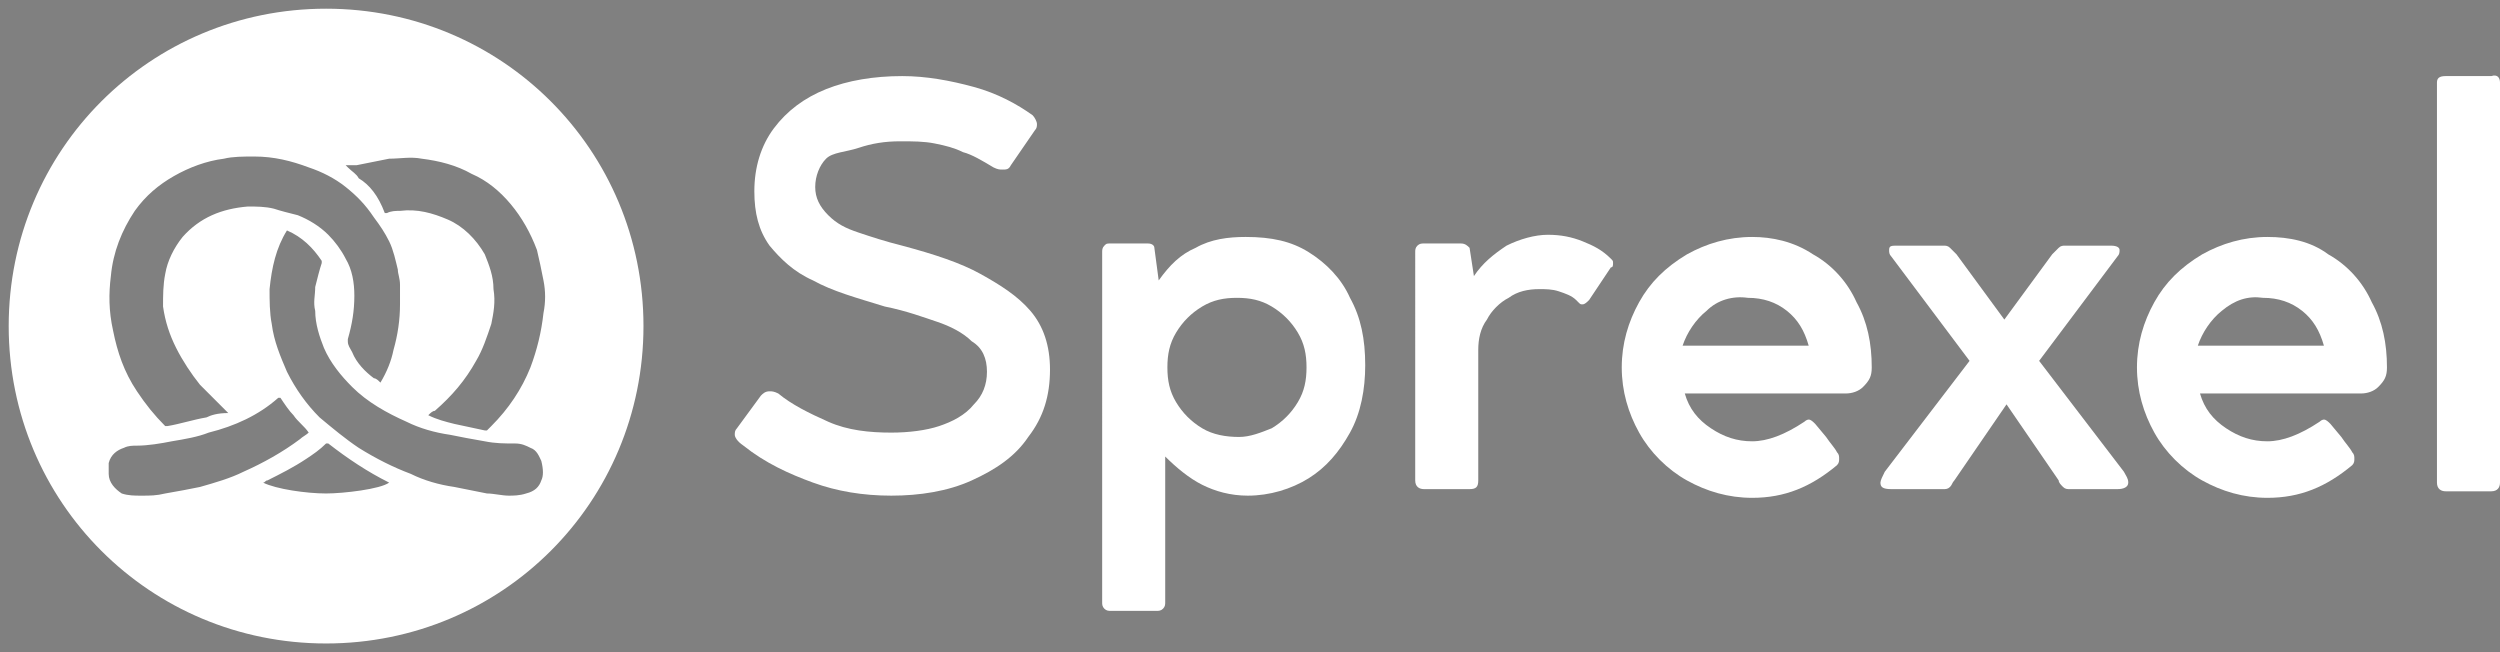
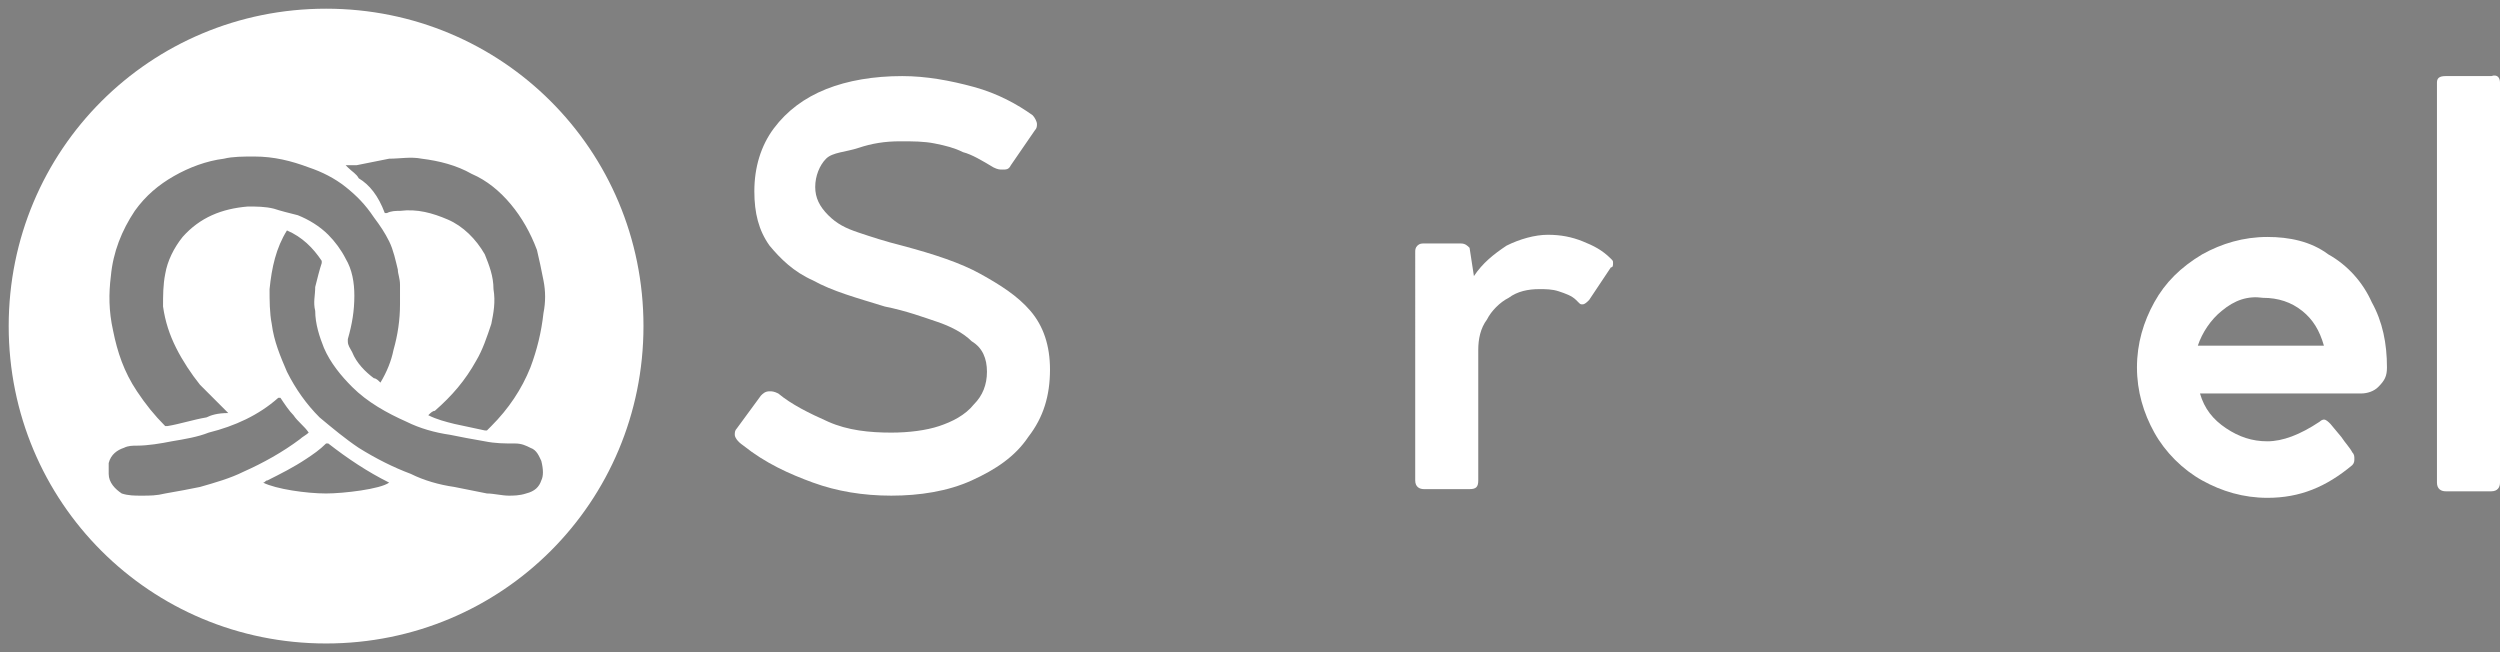
<svg xmlns="http://www.w3.org/2000/svg" version="1.1" id="Layer_1" x="0px" y="0px" width="115px" height="30px" viewBox="0 0 115 30" style="enable-background:new 0 0 115 30;" xml:space="preserve">
  <rect x="0" y="0" width="115" height="30" fill="#808080" stroke="none" />
  <style type="text/css">
	.st0{fill:#FFFFFF;}
</style>
  <path class="st0" d="M15,0.4L15,0.4C6.9,0.4,0.4,6.9,0.4,15v0c0,8.1,6.5,14.6,14.6,14.6h0c8.1,0,14.6-6.5,14.6-14.6v0  C29.6,6.9,23.1,0.4,15,0.4z M16.4,7.6c0.5-0.1,1-0.2,1.5-0.3c0.5,0,1-0.1,1.5,0c0.8,0.1,1.6,0.3,2.3,0.7c0.7,0.3,1.3,0.8,1.8,1.4  c0.5,0.6,0.9,1.3,1.2,2.1c0.1,0.4,0.2,0.9,0.3,1.4c0.1,0.5,0.1,1,0,1.5c-0.1,0.9-0.3,1.7-0.6,2.5c-0.4,1-1,1.9-1.8,2.7  c-0.1,0.1-0.1,0.1-0.2,0.2c0,0-0.1,0-0.1,0c-0.5-0.1-0.9-0.2-1.4-0.3c-0.4-0.1-0.8-0.2-1.2-0.4c0,0,0,0,0,0c0.1-0.1,0.2-0.2,0.3-0.2  c0.8-0.7,1.4-1.4,1.9-2.3c0.3-0.5,0.5-1.1,0.7-1.7c0.1-0.5,0.2-1,0.1-1.6c0-0.6-0.2-1.1-0.4-1.6c-0.4-0.7-1-1.3-1.7-1.6  c-0.7-0.3-1.4-0.5-2.2-0.4c-0.2,0-0.4,0-0.6,0.1c-0.1,0-0.1,0-0.1,0C17.4,9,17,8.5,16.5,8.2C16.4,8,16.2,7.9,16,7.7c0,0,0,0-0.1-0.1  C16.1,7.6,16.2,7.6,16.4,7.6z M5.1,12.7c0.1-1.1,0.5-2.1,1.1-3C6.7,9,7.3,8.5,8,8.1c0.7-0.4,1.5-0.7,2.3-0.8  c0.4-0.1,0.9-0.1,1.4-0.1c0.9,0,1.7,0.2,2.5,0.5c0.6,0.2,1.2,0.5,1.7,0.9c0.5,0.4,0.9,0.8,1.3,1.4c0.3,0.4,0.5,0.7,0.7,1.1  c0.2,0.4,0.3,0.9,0.4,1.3c0,0.2,0.1,0.4,0.1,0.7c0,0.3,0,0.6,0,0.9c0,0.7-0.1,1.4-0.3,2.1c-0.1,0.5-0.3,1-0.6,1.5c0,0,0,0,0,0  c-0.1-0.1-0.2-0.2-0.3-0.2c-0.4-0.3-0.8-0.7-1-1.2c-0.1-0.2-0.2-0.3-0.2-0.5c0,0,0-0.1,0-0.1c0.2-0.7,0.3-1.3,0.3-2  c0-0.6-0.1-1.2-0.4-1.7c-0.2-0.4-0.5-0.8-0.8-1.1c-0.4-0.4-0.9-0.7-1.4-0.9c-0.4-0.1-0.8-0.2-1.1-0.3c-0.4-0.1-0.8-0.1-1.2-0.1  c-1.2,0.1-2.2,0.5-3,1.4c-0.4,0.5-0.7,1.1-0.8,1.7c-0.1,0.5-0.1,1-0.1,1.5c0.1,0.7,0.3,1.3,0.6,1.9c0.3,0.6,0.7,1.2,1.1,1.7  c0.4,0.4,0.8,0.8,1.2,1.2c0,0,0,0,0.1,0.1C10,19,9.7,19.1,9.5,19.2c-0.6,0.1-1.2,0.3-1.8,0.4c0,0-0.1,0-0.1,0  c-0.5-0.5-0.9-1-1.3-1.6c-0.6-0.9-0.9-1.8-1.1-2.8C5,14.3,5,13.5,5.1,12.7z M9.2,22.4c-0.5,0.1-1,0.2-1.6,0.3  c-0.4,0.1-0.7,0.1-1.1,0.1c-0.3,0-0.6,0-0.9-0.1C5.3,22.5,5,22.2,5,21.8c0-0.2,0-0.3,0-0.5c0.1-0.4,0.4-0.6,0.7-0.7  c0.2-0.1,0.4-0.1,0.6-0.1c0.5,0,1.1-0.1,1.6-0.2c0.6-0.1,1.2-0.2,1.7-0.4c1.2-0.3,2.3-0.8,3.2-1.6c0,0,0,0,0.1,0  c0.2,0.3,0.4,0.6,0.6,0.8c0.2,0.3,0.5,0.5,0.7,0.8c-0.1,0.1-0.3,0.2-0.4,0.3c-0.8,0.6-1.7,1.1-2.6,1.5C10.6,22,9.9,22.2,9.2,22.4z   M15,22.7c-0.9,0-2.3-0.2-2.9-0.5c0.1,0,0.1-0.1,0.2-0.1c0.6-0.3,1.2-0.6,1.8-1c0.3-0.2,0.6-0.4,0.9-0.7c0,0,0,0,0.1,0  c0.9,0.7,1.8,1.3,2.8,1.8C17.5,22.5,15.8,22.7,15,22.7z M24.9,22.1c-0.1,0.3-0.3,0.5-0.7,0.6c-0.3,0.1-0.6,0.1-0.8,0.1  c-0.3,0-0.7-0.1-1-0.1c-0.5-0.1-1-0.2-1.5-0.3c-0.7-0.1-1.4-0.3-2-0.6c-0.8-0.3-1.6-0.7-2.4-1.2c-0.6-0.4-1.2-0.9-1.8-1.4  c-0.6-0.6-1.1-1.3-1.5-2.1c-0.3-0.7-0.6-1.4-0.7-2.2c-0.1-0.5-0.1-1.1-0.1-1.6c0.1-1,0.3-1.9,0.8-2.7c0,0,0,0,0,0  c0.7,0.3,1.2,0.8,1.6,1.4c0,0,0,0.1,0,0.1c-0.1,0.3-0.2,0.7-0.3,1.1c0,0.4-0.1,0.7,0,1.1c0,0.6,0.2,1.2,0.4,1.7  c0.3,0.7,0.8,1.3,1.3,1.8c0.7,0.7,1.6,1.2,2.5,1.6c0.6,0.3,1.3,0.5,2,0.6c0.5,0.1,1,0.2,1.6,0.3c0.5,0.1,0.9,0.1,1.4,0.1  c0.3,0,0.5,0.1,0.7,0.2c0.3,0.1,0.4,0.4,0.5,0.6C25,21.6,25,21.9,24.9,22.1z" />
  <g id="ve8lJ3_00000035505708956617359960000001300858527700370080_">
    <g>
      <g>
        <path class="st0" d="M-1439.8-135.3c0-117,0-234,0-351c306.7,0,613.3,0,920,0c0,306.7,0,613.3,0,920c-306.7,0-613.3,0-920,0     c0-60,0-120,0-180c0.3,0.6,0.7,1.1,0.8,1.7c3.4,16.5,13.2,27.7,29,33.3c13,4.6,26.6,5.9,40.3,4c30-4,60.1-7.1,89.9-12.3     c44.8-7.8,88.6-19.6,130.6-37.2c35-14.6,68.3-32.8,100-53.7c12-7.9,23.6-16.7,35.7-25.3c-23.8-23.1-45.3-46.9-63.2-74.4     c-2,1.5-3.7,2.9-5.5,4c-17.3,10.9-34,22.8-51.9,32.6c-35.8,19.4-73.9,32.8-113.8,41.7c-37,8.3-74,16.1-111.9,18.9     c-12.6,0.9-25.3,1-37.8,2.7c-14,2-26.7,7.7-34.6,20.3c-3.3,5.4-5.2,11.7-7.7,17.5c0-118.3,0-236.7,0-355c0.3,1.2,0.7,2.5,0.8,3.7     c0.2,24.9,3.4,49.5,9,73.7c17.4,75.3,55.6,139,109.3,193.8c2.4,2.4,4.6,2.2,7.2,1.6c26.3-5.6,52.7-10.9,78.9-17.1     c11.9-2.8,23.3-7.3,35.8-11.3c-1.6-1.4-2.3-2.1-3-2.6c-41.2-32-75.3-70.3-100.5-116.2c-26.6-48.5-40.4-100-34.3-155.7     c3.7-33.8,14.7-64.9,35.9-91.7c33.3-42.1,78.2-62.8,130.8-68c28.6-2.9,56.7,1.4,84.6,7.8c36.6,8.4,68.2,25.9,95.3,51.6     c33.5,31.8,49.5,71.8,53.2,117.1c2.9,35.2-1.3,69.7-10.9,103.7c-0.7,2.5-0.7,5.8,0.4,8c7.1,13.5,13.8,27.4,22.1,40.1     c12.5,19,29.4,33.8,48.9,45.9c0.6-1,1.2-1.7,1.7-2.6c18.6-37,30.5-76.2,35.8-117.1c5.1-38.7,6-77.6-0.9-116.3     c-4-22.3-10.2-43.9-19.3-64.7c-8.5-19.3-19.7-36.9-31.9-54c-23-32.6-51.5-59.5-86.7-78.2c-43.9-23.3-90.9-37-140.6-41.5     c-38.7-3.5-76.7-1-114.2,9.2c-43.9,11.9-83.4,32.2-117.1,62.9c-58.6,53.4-85.8,121.1-89.2,199.3     C-1439.1-142.5-1439.5-138.9-1439.8-135.3z M-1060.2-261.6c-0.8,1.1-1.4,1.9-1.9,2.7c-14.9,23.2-24.9,48.4-30.9,75.2     c-8.1,36-8.4,72.2-4.1,108.7c4.8,40,16.3,78,33.8,114.2c22.7,46.7,56.9,84,95.9,117.5c37.9,32.6,81,57,125.8,78.5     c41.3,19.8,85.1,32.3,129.8,41.4c24.2,4.9,48.7,8.7,73.2,12.2c21.9,3.2,43.8,6.3,66.1,3.9c14.6-1.6,28.2-5.4,37.4-18     c6.8-9.3,8.3-20.1,8.3-31.2c0.1-14.1-3.2-27.1-13.2-37.6c-10.5-11.1-24.1-15.9-38.8-17.1c-15.9-1.4-31.9-1.3-47.8-3     c-46.9-4.9-93.1-14.3-138-28.3c-56.7-17.7-108.2-45.2-152.3-85.5c-23.9-21.8-44.7-46.2-59.8-74.9c-17.6-33.4-26.2-69.2-26.3-107     c-0.1-28,3.5-55.4,14-81.6c0.5-1.3,0.3-3.3-0.3-4.6C-1004.8-226.8-1029.6-247.2-1060.2-261.6z M-766.1,117     c3.1,1.2,6.4,2.4,9.6,3.7c33.7,12.8,69,19.1,104.4,25.1c3,0.5,4.9-0.3,7-2.4c24.1-24.6,45.4-51.3,63.3-80.8     c30.1-49.7,48.6-103.3,53.9-161.2c2.6-28.4,1.8-56.8-2.7-85.1c-10-62.6-36.6-116.5-83.5-159.4c-55.7-50.8-122.4-74.2-197-75.9     c-31.4-0.7-62.4,3.4-92.9,11c-12.3,3.1-24.3,7-37.5,10.9c5.8,4.1,10.4,7.3,14.9,10.7c25.7,19.5,47.8,42.3,66,68.9     c1.6,2.4,3.3,3.6,6.5,3.1c37.1-6.3,73.6-4.5,109.2,8.5c36.7,13.4,66.7,35.6,88.1,68.8c20.4,31.7,28.5,67,28.9,104.3     c0.3,27.7-4.7,54.6-13.6,80.8c-17.1,50.3-45.5,93.4-82.6,130.9C-737.6,92.1-752,104.1-766.1,117z M-853.7,270.2     c-46-23.7-88.6-52-129.4-84c-40.4,34.2-86.1,59.4-134.4,83.1C-1028.6,298.5-941.3,298.5-853.7,270.2z" />
        <path d="M-1439.8-135.3c0.3-3.6,0.8-7.1,0.9-10.7c3.5-78.2,30.7-145.9,89.2-199.3c33.7-30.7,73.1-51.1,117.1-62.9     c37.5-10.2,75.6-12.7,114.2-9.2c49.6,4.6,96.6,18.3,140.6,41.5c35.3,18.7,63.7,45.6,86.7,78.2c12.1,17.1,23.4,34.7,31.9,54     c9.1,20.8,15.3,42.4,19.3,64.7c6.9,38.7,6,77.6,0.9,116.3c-5.3,41-17.2,80.1-35.8,117.1c-0.4,0.8-1,1.6-1.7,2.6     C-896,44.8-912.9,30-925.4,11c-8.3-12.7-15-26.6-22.1-40.1c-1.1-2.2-1.1-5.5-0.4-8c9.6-34,13.8-68.5,10.9-103.7     c-3.7-45.3-19.7-85.3-53.2-117.1c-27.1-25.7-58.7-43.2-95.3-51.6c-27.9-6.4-56-10.6-84.6-7.8c-52.5,5.3-97.4,25.9-130.8,68     c-21.2,26.8-32.2,57.9-35.9,91.7c-6.1,55.7,7.7,107.2,34.3,155.7c25.2,45.9,59.2,84.2,100.5,116.2c0.7,0.6,1.4,1.2,3,2.6     c-12.5,4-23.9,8.5-35.8,11.3c-26.2,6.2-52.6,11.5-78.9,17.1c-2.6,0.6-4.8,0.8-7.2-1.6c-53.7-54.9-91.9-118.5-109.3-193.8     c-5.6-24.2-8.8-48.8-9-73.7c0-1.2-0.5-2.5-0.8-3.7C-1439.8-130-1439.8-132.7-1439.8-135.3z" />
        <path d="M-1439.8,227.7c2.5-5.9,4.4-12.2,7.7-17.5c7.9-12.6,20.6-18.3,34.6-20.3c12.5-1.8,25.2-1.8,37.8-2.7     c37.9-2.8,74.9-10.6,111.9-18.9c39.8-9,78-22.3,113.8-41.7c17.9-9.7,34.7-21.6,51.9-32.6c1.8-1.1,3.5-2.5,5.5-4     c17.8,27.5,39.4,51.3,63.2,74.4c-12.2,8.7-23.7,17.4-35.7,25.3c-31.7,20.9-65,39-100,53.7c-42,17.6-85.9,29.4-130.6,37.2     c-29.8,5.2-59.9,8.3-89.9,12.3c-13.8,1.8-27.3,0.6-40.3-4c-15.8-5.6-25.6-16.8-29-33.3c-0.1-0.6-0.5-1.1-0.8-1.7     C-1439.8,245-1439.8,236.3-1439.8,227.7z" />
        <path d="M-1060.2-261.6c30.7,14.4,55.5,34.8,70.9,65.4c0.6,1.3,0.9,3.3,0.3,4.6c-10.5,26.2-14.1,53.7-14,81.6     c0.2,37.7,8.8,73.5,26.3,107c15.1,28.8,35.9,53.1,59.8,74.9c44.2,40.3,95.6,67.8,152.3,85.5c45,14,91.1,23.4,138,28.3     c15.9,1.7,31.9,1.6,47.8,3c14.7,1.3,28.3,6,38.8,17.1c10,10.5,13.2,23.5,13.2,37.6c0,11.2-1.6,22-8.3,31.2     c-9.2,12.6-22.8,16.4-37.4,18c-22.3,2.4-44.2-0.8-66.1-3.9c-24.5-3.6-49-7.3-73.2-12.2c-44.7-9.1-88.6-21.6-129.8-41.4     c-44.8-21.4-87.9-45.9-125.8-78.5c-38.9-33.5-73.2-70.8-95.9-117.5C-1080.8,3-1092.3-35-1097.1-75c-4.3-36.5-4.1-72.7,4.1-108.7     c6.1-26.8,16.1-52,30.9-75.2C-1061.6-259.7-1061-260.5-1060.2-261.6z" />
-         <path d="M-766.1,117c14.1-12.8,28.5-24.9,41.7-38.2c37.2-37.5,65.6-80.6,82.6-130.9c8.9-26.2,13.9-53.1,13.6-80.8     c-0.4-37.3-8.5-72.5-28.9-104.3c-21.3-33.2-51.4-55.3-88.1-68.8c-35.5-13-72.1-14.9-109.2-8.5c-3.3,0.6-4.9-0.7-6.5-3.1     c-18.2-26.6-40.3-49.5-66-68.9c-4.5-3.4-9.1-6.5-14.9-10.7c13.2-3.9,25.2-7.8,37.5-10.9c30.5-7.6,61.5-11.7,92.9-11     c74.7,1.7,141.4,25,197,75.9c47,42.9,73.6,96.8,83.5,159.4c4.5,28.3,5.3,56.7,2.7,85.1c-5.2,57.9-23.7,111.6-53.9,161.2     c-17.9,29.5-39.2,56.2-63.3,80.8c-2.1,2.1-3.9,2.9-7,2.4c-35.4-6-70.7-12.3-104.4-25.1C-759.7,119.4-763,118.2-766.1,117z" />
        <path d="M-853.7,270.2c-87.6,28.2-175,28.3-263.8-1c48.3-23.6,94-48.9,134.4-83.1C-942.3,218.2-899.6,246.5-853.7,270.2z" />
      </g>
    </g>
  </g>
  <g>
    <path class="st0" d="M33.8,20c0-0.1,0-0.2,0.1-0.3l1.1-1.5c0.1-0.1,0.2-0.2,0.4-0.2c0.1,0,0.2,0,0.4,0.1c0.6,0.5,1.4,0.9,2.3,1.3   s1.9,0.5,2.9,0.5c0.8,0,1.6-0.1,2.2-0.3s1.2-0.5,1.6-1c0.4-0.4,0.6-0.9,0.6-1.5c0-0.6-0.2-1.1-0.7-1.4c-0.4-0.4-1-0.7-1.6-0.9   c-0.6-0.2-1.4-0.5-2.4-0.7c-1.3-0.4-2.4-0.7-3.3-1.2c-0.9-0.4-1.5-1-2-1.6c-0.5-0.7-0.7-1.5-0.7-2.5c0-1.1,0.3-2.1,0.9-2.9   s1.4-1.4,2.4-1.8s2.2-0.6,3.5-0.6c1.1,0,2.2,0.2,3.3,0.5c1.1,0.3,2,0.8,2.7,1.3c0.1,0.1,0.2,0.3,0.2,0.4c0,0.1,0,0.2-0.1,0.3   l-1.1,1.6c-0.1,0.2-0.2,0.2-0.4,0.2c-0.1,0-0.2,0-0.4-0.1c-0.5-0.3-1-0.6-1.4-0.7c-0.4-0.2-0.8-0.3-1.3-0.4s-1-0.1-1.6-0.1   c-0.7,0-1.3,0.1-1.9,0.3S38.3,7,38,7.3s-0.5,0.8-0.5,1.3c0,0.5,0.2,0.9,0.6,1.3s0.8,0.6,1.4,0.8s1.2,0.4,2,0.6   c1.5,0.4,2.7,0.8,3.6,1.3s1.7,1,2.3,1.7c0.6,0.7,0.9,1.6,0.9,2.7c0,1.2-0.3,2.2-1,3.1c-0.6,0.9-1.5,1.5-2.6,2   c-1.1,0.5-2.4,0.7-3.7,0.7c-1.3,0-2.5-0.2-3.6-0.6c-1.1-0.4-2.2-0.9-3.2-1.7C33.9,20.3,33.8,20.1,33.8,20z" />
-     <path class="st0" d="M60.2,11.6c0.8,0.5,1.5,1.2,1.9,2.1c0.5,0.9,0.7,1.9,0.7,3.1c0,1.1-0.2,2.2-0.7,3.1c-0.5,0.9-1.1,1.6-1.9,2.1   c-0.8,0.5-1.8,0.8-2.8,0.8c-0.8,0-1.5-0.2-2.1-0.5s-1.2-0.8-1.7-1.3l0,6.7c0,0.1,0,0.2-0.1,0.3c-0.1,0.1-0.2,0.1-0.3,0.1h-2.1   c-0.1,0-0.2,0-0.3-0.1c-0.1-0.1-0.1-0.2-0.1-0.3V11.6c0-0.1,0-0.2,0.1-0.3c0.1-0.1,0.1-0.1,0.3-0.1h1.7c0.2,0,0.3,0.1,0.3,0.2   l0.2,1.5c0.5-0.7,1-1.2,1.7-1.5c0.7-0.4,1.5-0.5,2.3-0.5C58.5,10.9,59.4,11.1,60.2,11.6z M58.5,19.7c0.5-0.3,0.9-0.7,1.2-1.2   c0.3-0.5,0.4-1,0.4-1.6c0-0.6-0.1-1.1-0.4-1.6c-0.3-0.5-0.7-0.9-1.2-1.2s-1-0.4-1.6-0.4c-0.6,0-1.1,0.1-1.6,0.4s-0.9,0.7-1.2,1.2   c-0.3,0.5-0.4,1-0.4,1.6c0,0.6,0.1,1.1,0.4,1.6c0.3,0.5,0.7,0.9,1.2,1.2c0.5,0.3,1.1,0.4,1.7,0.4C57.5,20.1,58,19.9,58.5,19.7z" />
    <path class="st0" d="M74.2,12.1c0,0.1,0,0.2-0.1,0.2l-1,1.5c-0.1,0.1-0.2,0.2-0.3,0.2c-0.1,0-0.1,0-0.2-0.1l-0.1-0.1   c-0.2-0.2-0.5-0.3-0.8-0.4s-0.6-0.1-0.9-0.1c-0.5,0-1,0.1-1.4,0.4c-0.4,0.2-0.8,0.6-1,1c-0.3,0.4-0.4,0.9-0.4,1.4v6   c0,0.3-0.1,0.4-0.4,0.4h-2.1c-0.2,0-0.4-0.1-0.4-0.4V11.6c0-0.1,0-0.2,0.1-0.3c0.1-0.1,0.2-0.1,0.3-0.1h1.7c0.2,0,0.3,0.1,0.4,0.2   l0.2,1.3c0.4-0.6,0.9-1,1.5-1.4c0.6-0.3,1.3-0.5,1.9-0.5c0.6,0,1.1,0.1,1.6,0.3c0.5,0.2,0.9,0.4,1.3,0.8C74.2,12,74.2,12,74.2,12.1   z" />
-     <path class="st0" d="M83.4,11.7c0.9,0.5,1.6,1.3,2,2.2c0.5,0.9,0.7,1.9,0.7,3c0,0.4-0.1,0.6-0.4,0.9c-0.2,0.2-0.5,0.3-0.8,0.3h-7.4   c0.2,0.7,0.6,1.2,1.2,1.6c0.6,0.4,1.2,0.6,1.9,0.6c0.7,0,1.5-0.3,2.4-0.9c0.1-0.1,0.2-0.1,0.2-0.1c0.1,0,0.2,0.1,0.3,0.2l0.5,0.6   c0.2,0.3,0.4,0.5,0.5,0.7c0.1,0.1,0.1,0.2,0.1,0.3c0,0.1,0,0.2-0.1,0.3c-1.2,1-2.4,1.5-3.9,1.5c-1.1,0-2.1-0.3-3-0.8   s-1.7-1.3-2.2-2.2c-0.5-0.9-0.8-1.9-0.8-3c0-1.1,0.3-2.1,0.8-3c0.5-0.9,1.2-1.6,2.2-2.2c0.9-0.5,1.9-0.8,3-0.8   C81.5,10.9,82.5,11.1,83.4,11.7z M78.5,14.3c-0.5,0.4-0.9,1-1.1,1.6h5.8c-0.2-0.7-0.5-1.2-1-1.6s-1.1-0.6-1.8-0.6   C79.7,13.6,79,13.8,78.5,14.3z" />
-     <path class="st0" d="M97.9,22.2c0,0.2-0.2,0.3-0.5,0.3h-2.2c-0.1,0-0.2,0-0.3-0.1s-0.2-0.2-0.2-0.3l-2.4-3.5l-2.4,3.5   c-0.1,0.1-0.1,0.2-0.2,0.3s-0.2,0.1-0.3,0.1H87c-0.4,0-0.5-0.1-0.5-0.3c0-0.1,0.1-0.3,0.2-0.5l3.9-5.1l-3.6-4.8   c-0.1-0.1-0.1-0.2-0.1-0.3c0-0.2,0.1-0.2,0.4-0.2h2.1c0.1,0,0.2,0,0.3,0.1c0.1,0.1,0.2,0.2,0.3,0.3l2.2,3l2.2-3   c0.1-0.1,0.2-0.2,0.3-0.3c0.1-0.1,0.2-0.1,0.3-0.1h2.1c0.3,0,0.4,0.1,0.4,0.2c0,0.1,0,0.2-0.1,0.3l-3.6,4.8l3.9,5.1   C97.8,21.9,97.9,22,97.9,22.2z" />
    <path class="st0" d="M107.1,11.7c0.9,0.5,1.6,1.3,2,2.2c0.5,0.9,0.7,1.9,0.7,3c0,0.4-0.1,0.6-0.4,0.9c-0.2,0.2-0.5,0.3-0.8,0.3   h-7.4c0.2,0.7,0.6,1.2,1.2,1.6c0.6,0.4,1.2,0.6,1.9,0.6c0.7,0,1.5-0.3,2.4-0.9c0.1-0.1,0.2-0.1,0.2-0.1c0.1,0,0.2,0.1,0.3,0.2   l0.5,0.6c0.2,0.3,0.4,0.5,0.5,0.7c0.1,0.1,0.1,0.2,0.1,0.3c0,0.1,0,0.2-0.1,0.3c-1.2,1-2.4,1.5-3.9,1.5c-1.1,0-2.1-0.3-3-0.8   s-1.7-1.3-2.2-2.2c-0.5-0.9-0.8-1.9-0.8-3c0-1.1,0.3-2.1,0.8-3c0.5-0.9,1.2-1.6,2.2-2.2c0.9-0.5,1.9-0.8,3-0.8   C105.3,10.9,106.3,11.1,107.1,11.7z M102.2,14.3c-0.5,0.4-0.9,1-1.1,1.6h5.8c-0.2-0.7-0.5-1.2-1-1.6s-1.1-0.6-1.8-0.6   C103.4,13.6,102.8,13.8,102.2,14.3z" />
    <path class="st0" d="M115,3.8v18.4c0,0.2-0.1,0.4-0.4,0.4h-2.1c-0.2,0-0.4-0.1-0.4-0.4V3.8c0-0.2,0.1-0.3,0.4-0.3h2.1   C114.9,3.4,115,3.6,115,3.8z" />
  </g>
</svg>